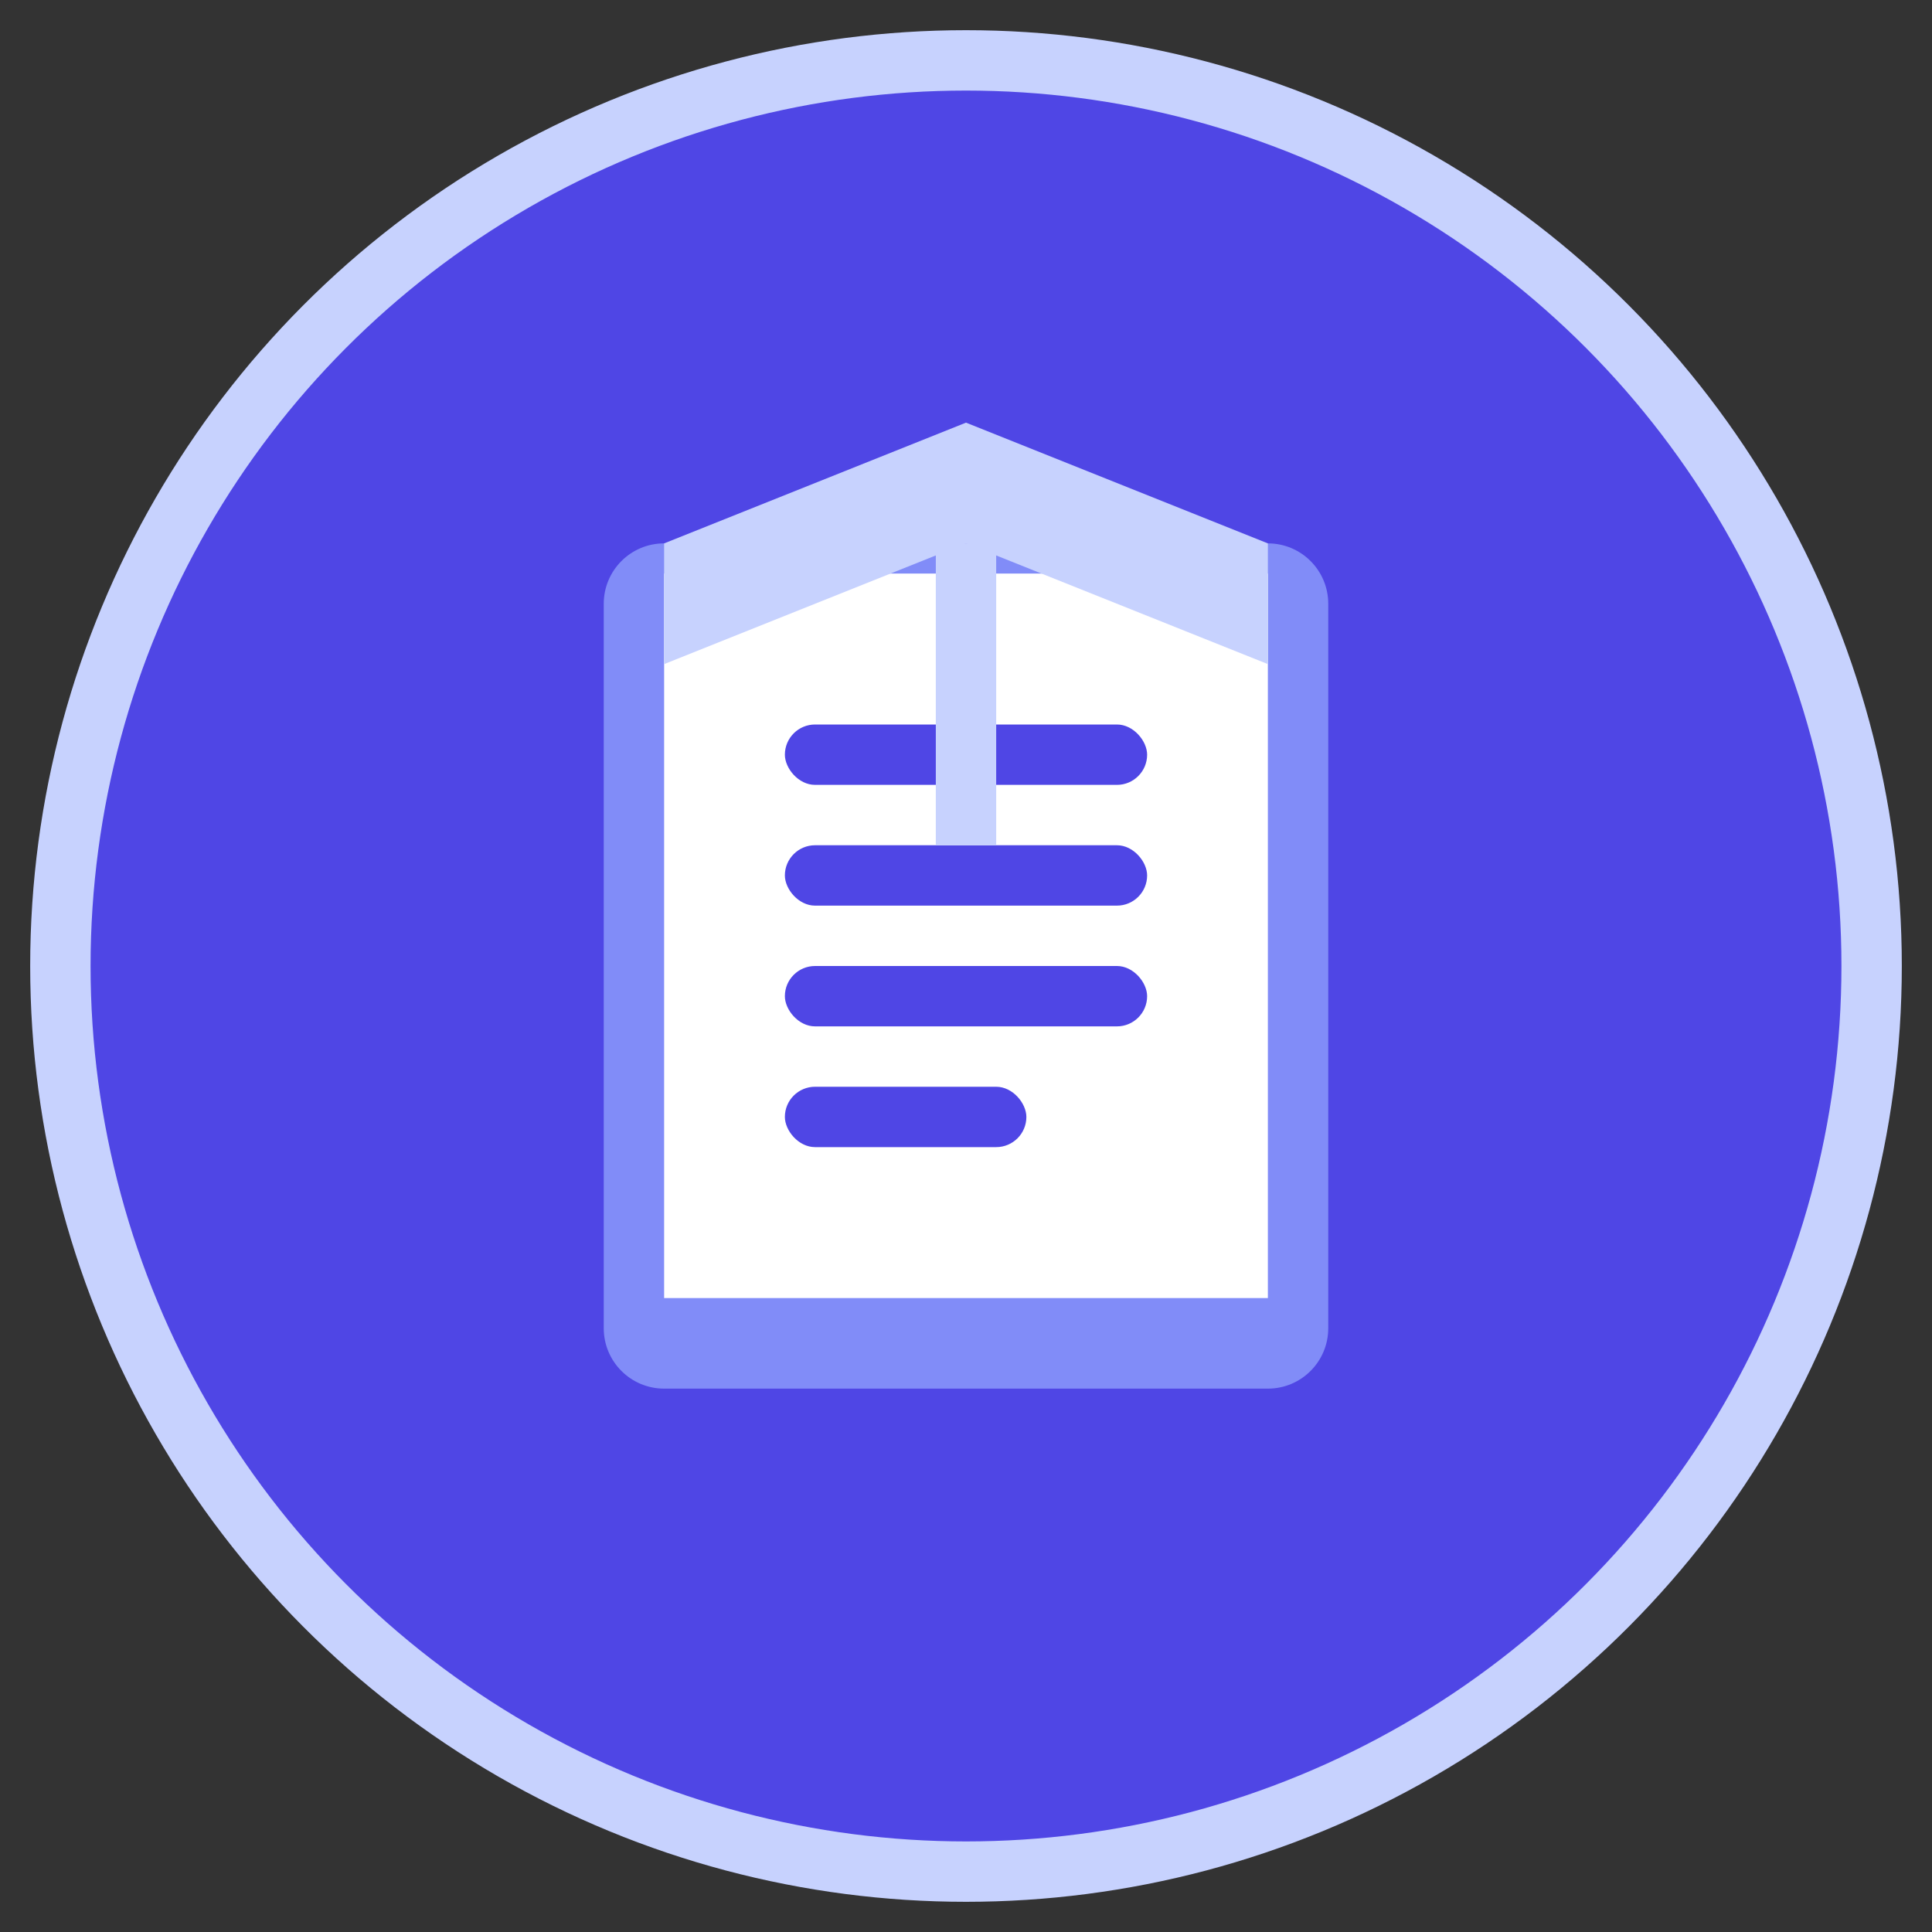
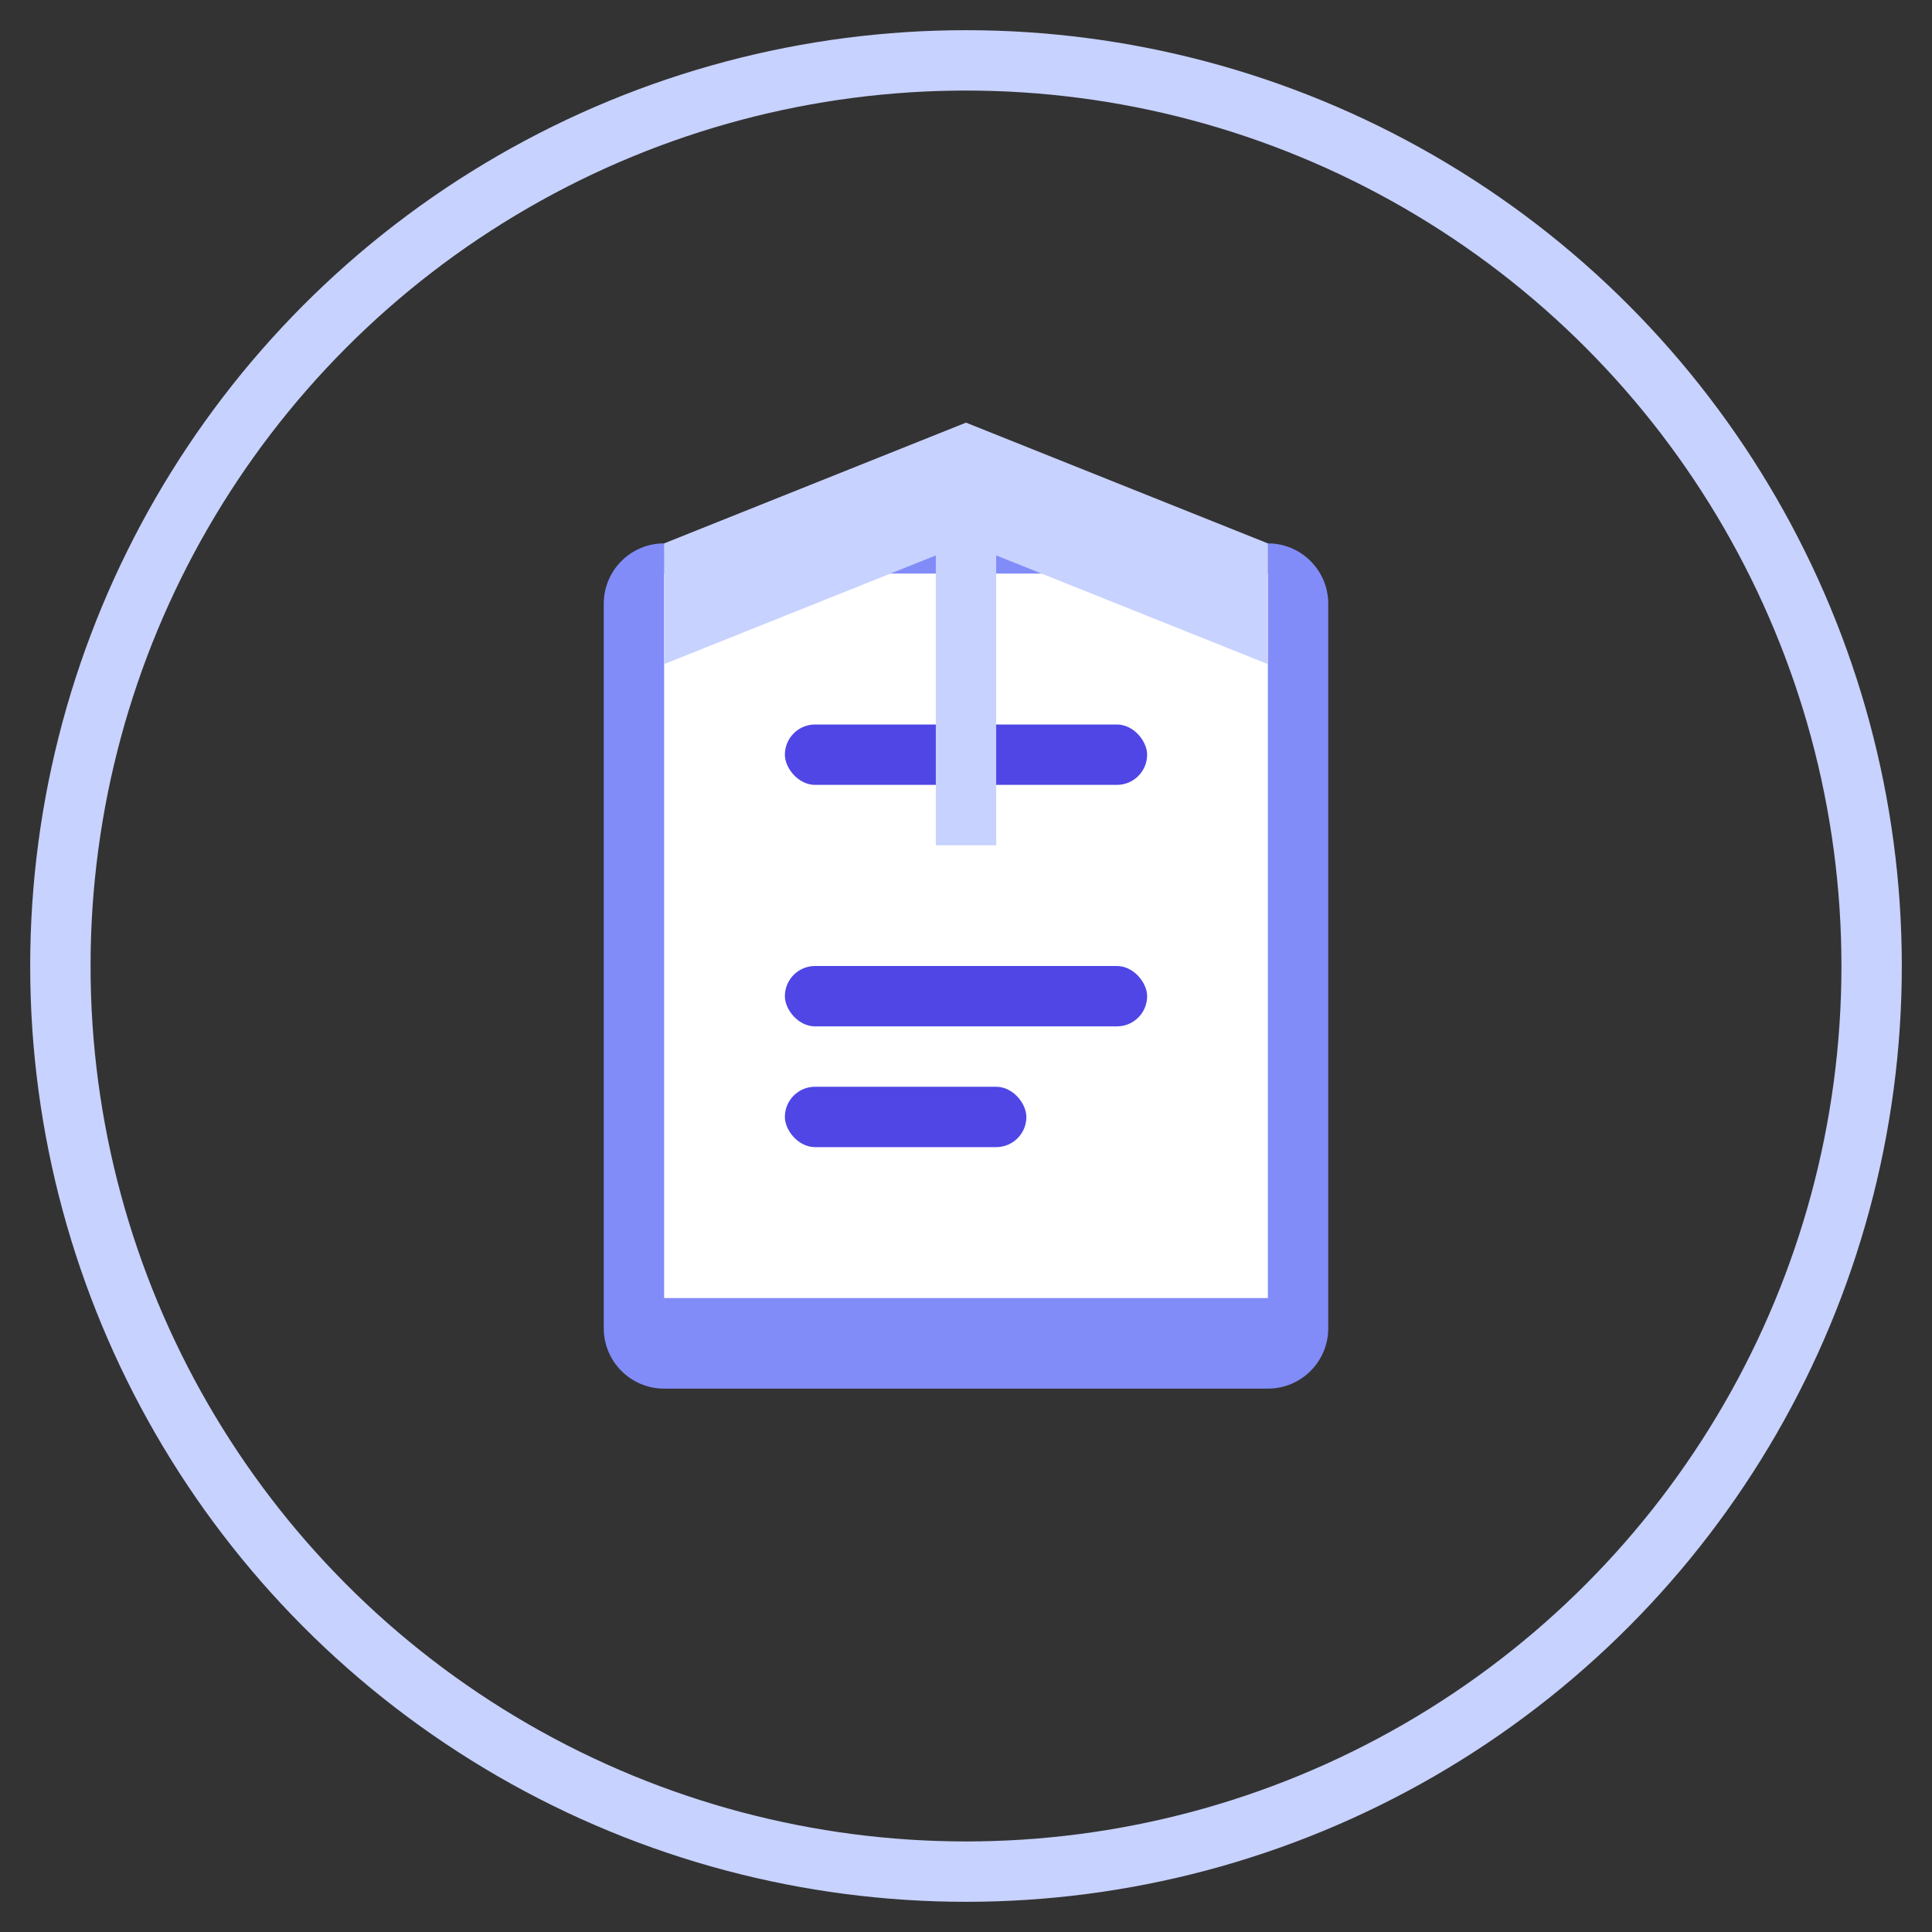
<svg xmlns="http://www.w3.org/2000/svg" width="64" height="64" viewBox="0 0 64 64" fill="none">
  <rect x="0" y="0" width="64" height="64" fill="#333333" stroke="none" />
-   <circle cx="32" cy="32" r="30" fill="#4F46E5" />
  <path d="M20 20C20 18.895 20.895 18 22 18H42C43.105 18 44 18.895 44 20V44C44 45.105 43.105 46 42 46H22C20.895 46 20 45.105 20 44V20Z" fill="#818CF8" />
  <path d="M22 19H42V43H22V19Z" fill="white" />
  <rect x="26" y="24" width="12" height="2" rx="1" fill="#4F46E5" />
-   <rect x="26" y="28" width="12" height="2" rx="1" fill="#4F46E5" />
  <rect x="26" y="32" width="12" height="2" rx="1" fill="#4F46E5" />
  <rect x="26" y="36" width="8" height="2" rx="1" fill="#4F46E5" />
  <path d="M32 14L42 18V22L32 18L22 22V18L32 14Z" fill="#C7D2FE" />
  <rect x="31" y="18" width="2" height="10" fill="#C7D2FE" />
  <circle cx="32" cy="32" r="30" stroke="#C7D2FE" stroke-width="2" fill="none" />
</svg>